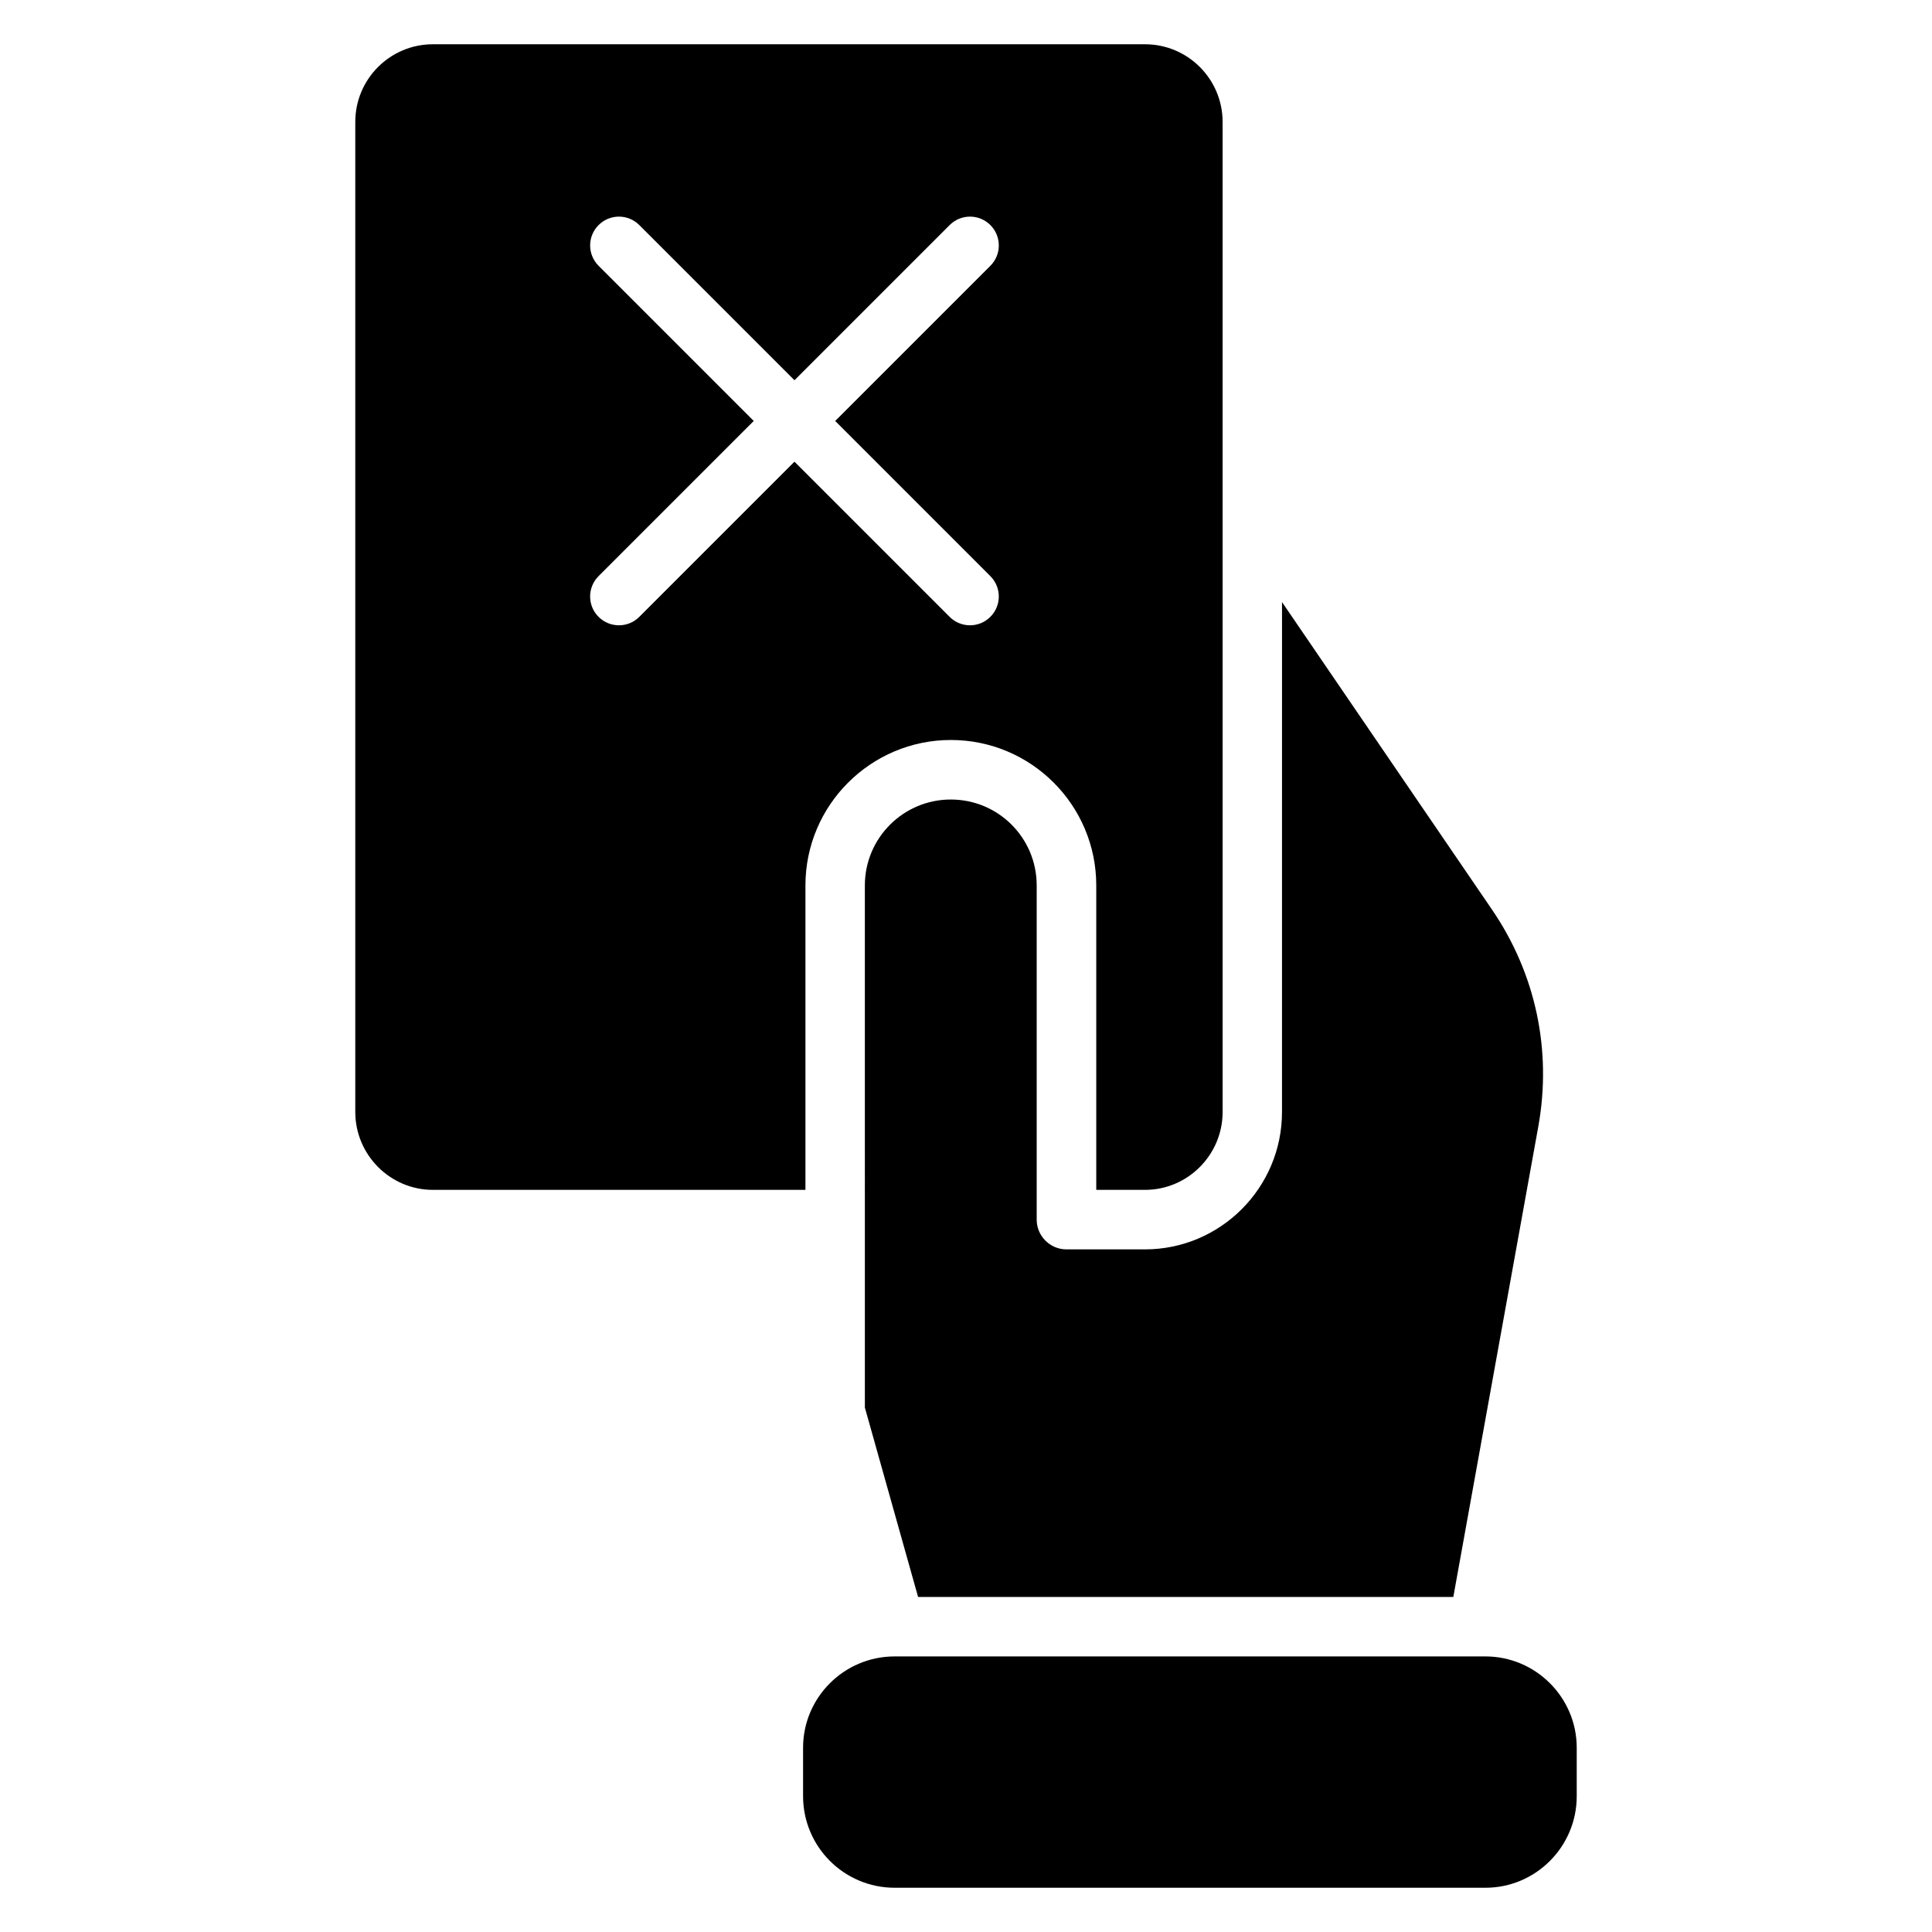
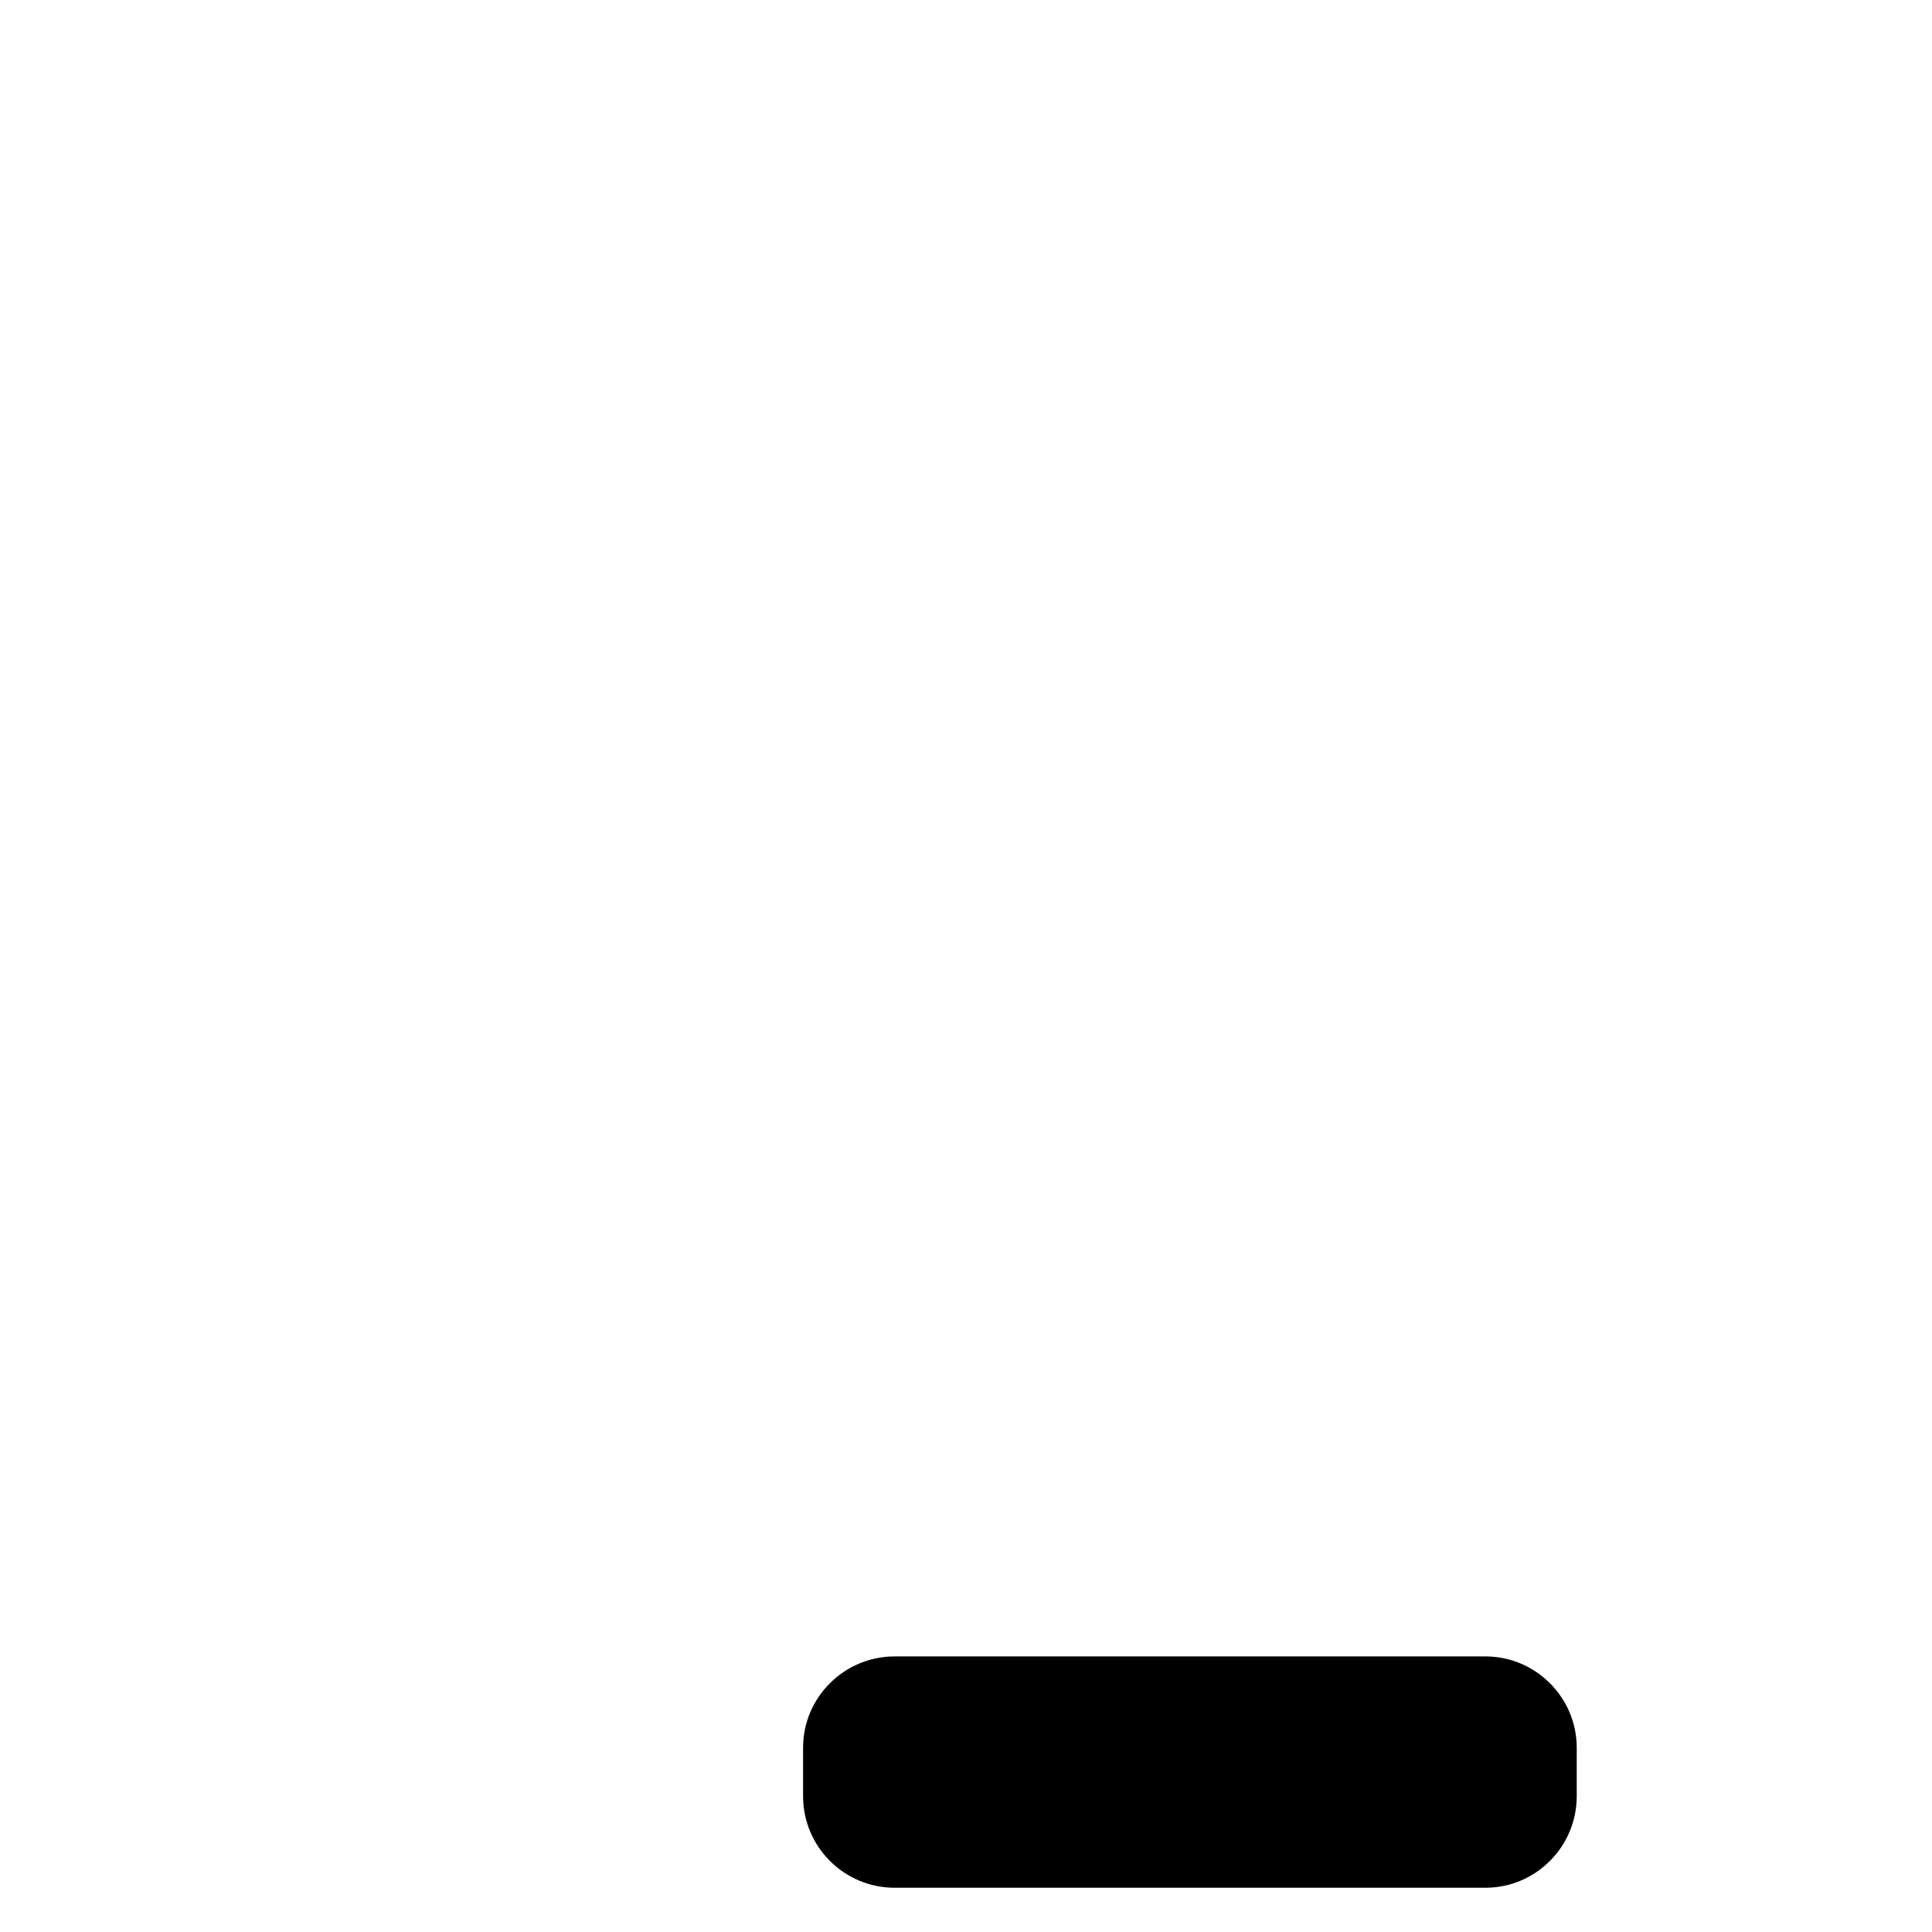
<svg xmlns="http://www.w3.org/2000/svg" fill="#000000" width="800px" height="800px" version="1.1" viewBox="144 144 512 512">
  <g>
-     <path d="m551.68 442.47-22.535 124.74h-141.84l-14.105-50.191-0.004-138.37c0-12.609 10.242-22.77 22.77-22.77 12.609 0 22.77 10.168 22.77 22.77v88.57c0 4.336 3.551 7.879 7.879 7.879h20.801c20.016 0 36.328-16.312 36.328-36.402l0.004-135.14 55.633 81.48c11.586 16.938 15.922 37.266 12.297 57.441z" />
    <path d="m561.85 607.16v12.848c0 13.398-10.879 24.266-24.191 24.266h-156.57c-13.398 0-24.266-10.879-24.266-24.266v-12.848c0-13.32 10.879-24.191 24.266-24.191h156.57c13.312 0 24.191 10.879 24.191 24.191z" />
-     <path d="m447.43 155.73h-188.71c-11.344 0-20.566 9.223-20.566 20.566v262.39c0 11.344 9.223 20.641 20.566 20.641h98.73v-80.688c0-21.273 17.336-38.535 38.535-38.535 21.273 0 38.535 17.258 38.535 38.535v80.688h12.922c11.344 0 20.566-9.297 20.566-20.641l-0.004-262.39c-0.008-11.344-9.219-20.566-20.57-20.566zm-40.977 140.95c2.984 2.984 2.984 7.809 0 10.793s-7.809 2.984-10.793 0l-41.121-41.121-41.121 41.121c-2.984 2.984-7.809 2.984-10.793 0s-2.984-7.809 0-10.793l41.121-41.121-41.117-41.121c-2.984-2.984-2.984-7.809 0-10.793 2.984-2.984 7.809-2.984 10.793 0l41.121 41.121 41.121-41.121c2.984-2.984 7.809-2.984 10.793 0 2.984 2.984 2.984 7.809 0 10.793l-41.121 41.121z" />
  </g>
</svg>